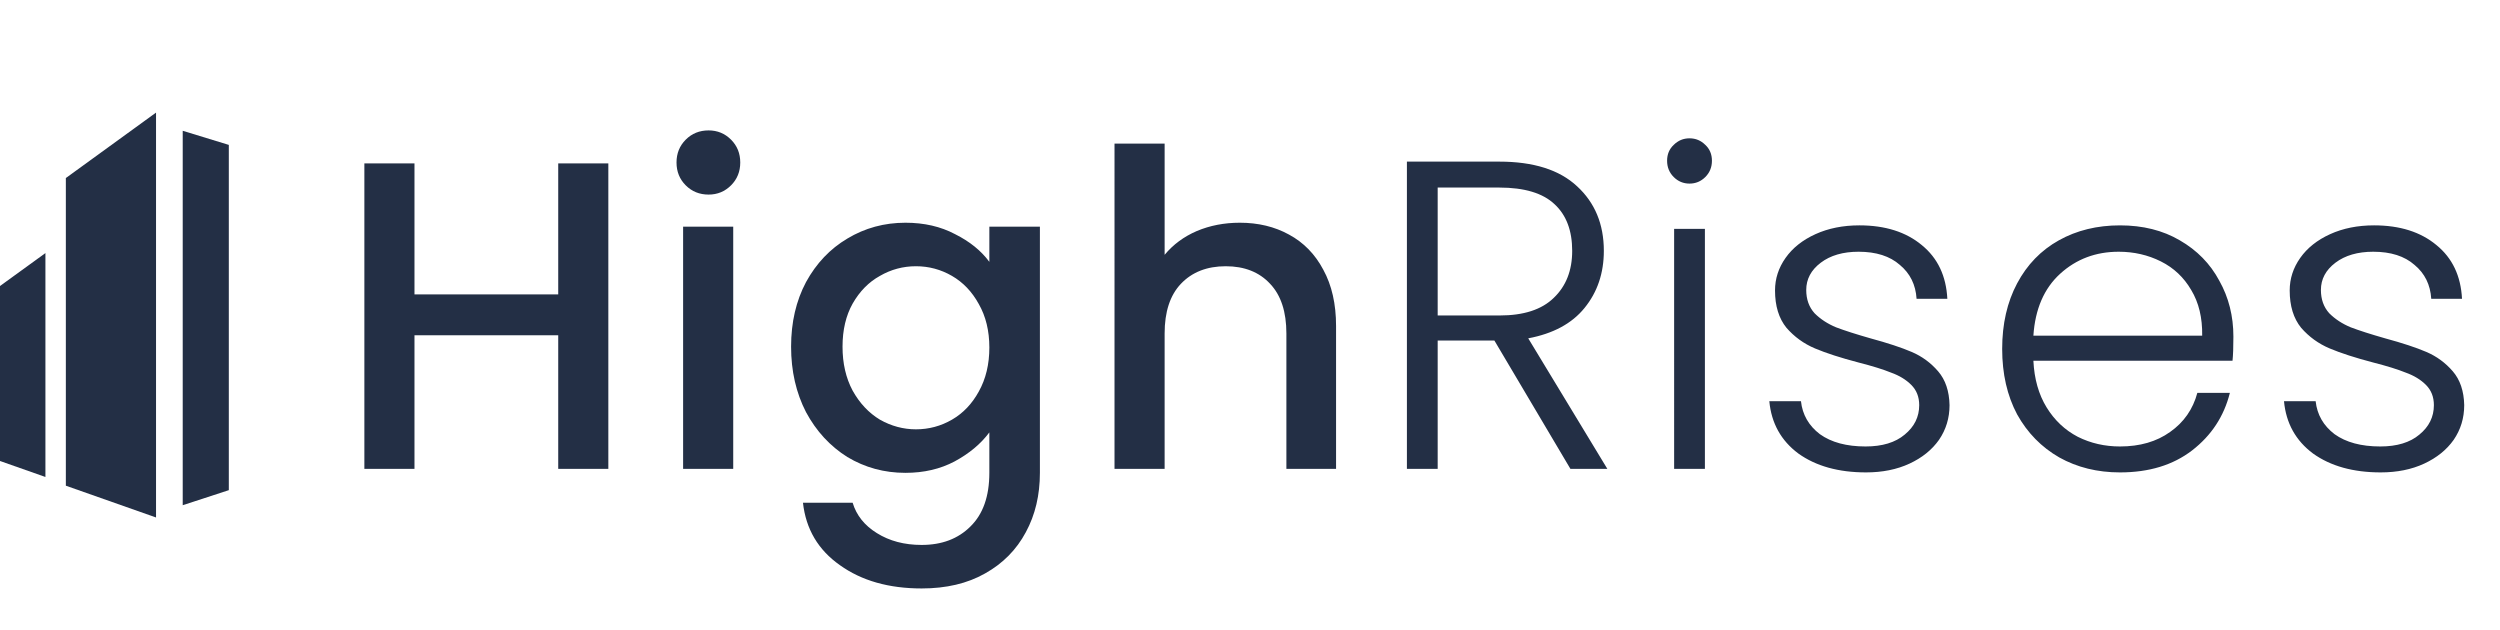
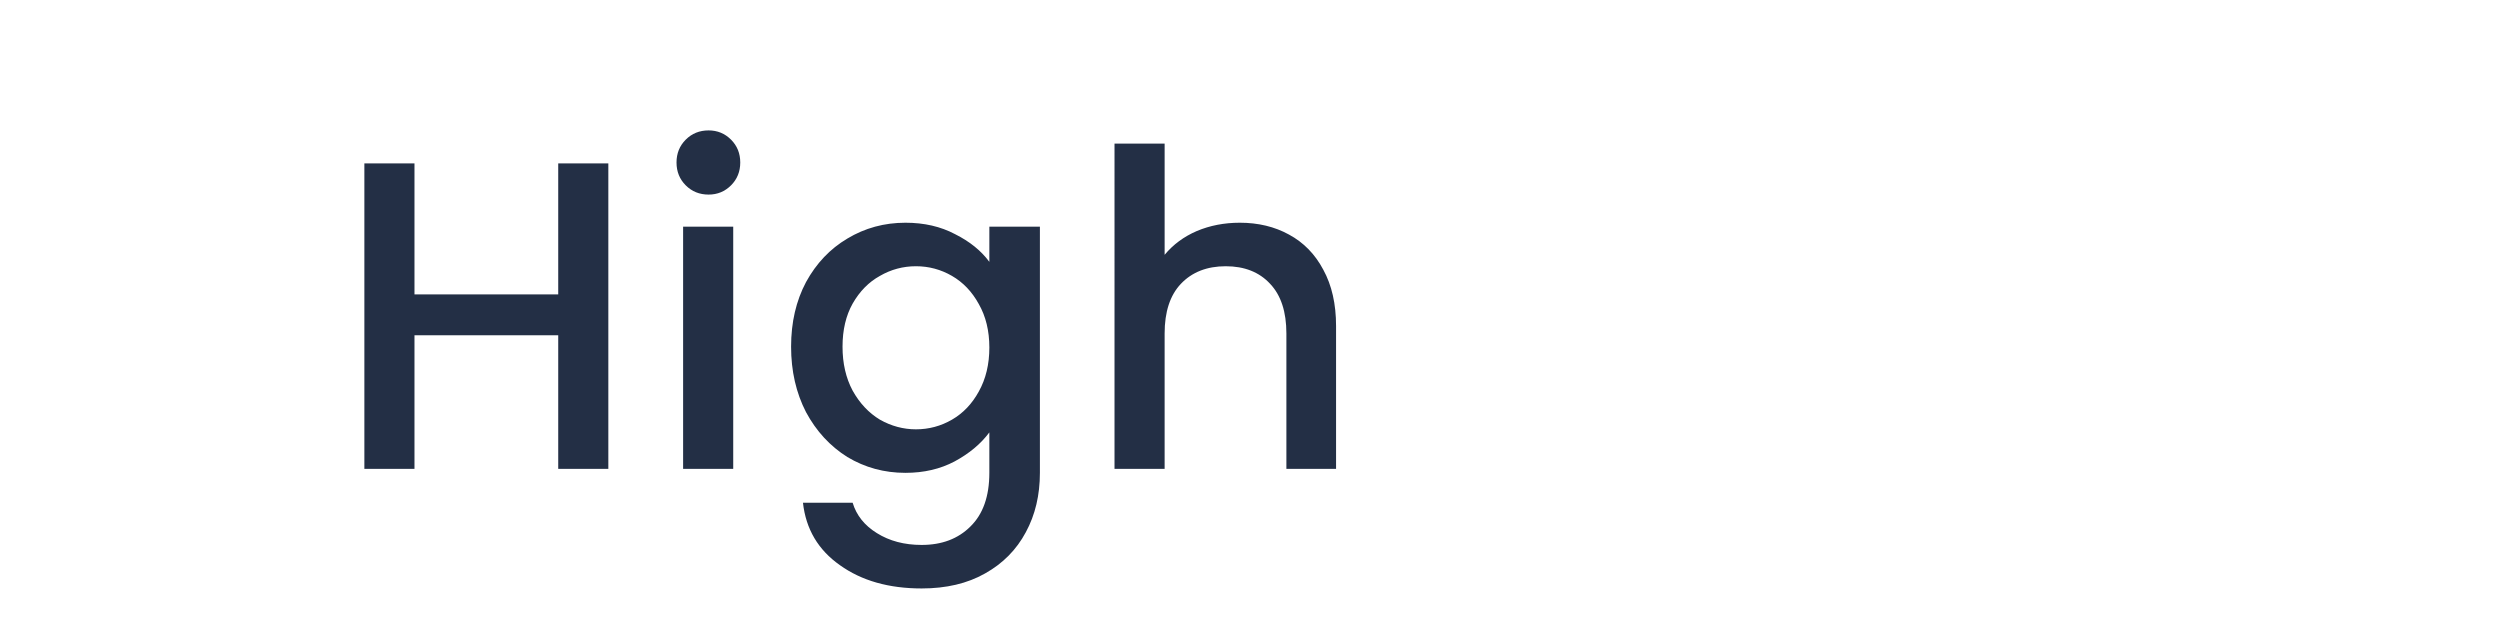
<svg xmlns="http://www.w3.org/2000/svg" width="170.617" height="43">
  <g fill="#232F45">
-     <path d="m0 19.519 3.1-2.247v15.28L0 31.461Z" />
-     <path d="m4.494 12.15 6.155-4.466v27.632l-6.155-2.169Z" />
-     <path d="m12.47 8.926 3.146.963v23.563l-3.146 1.027Z" />
-   </g>
+     </g>
  <g aria-label="High" font-weight="500" font-size="30" font-family="Poppins-Medium,Poppins" letter-spacing=".02em" fill="#232F45">
    <path d="M41.517 11.15V32h-3.42v-9.12h-9.81V32h-3.42V11.15h3.42v8.94h9.81v-8.94zM48.36 13.28q-.93 0-1.56-.63t-.63-1.56q0-.93.63-1.56t1.56-.63q.9 0 1.53.63t.63 1.56q0 .93-.63 1.56t-1.53.63zm1.68 2.19V32h-3.42V15.47zM61.79 15.2q1.92 0 3.39.78 1.5.75 2.34 1.89v-2.4h3.45v16.8q0 2.28-.96 4.05-.96 1.8-2.79 2.82-1.8 1.02-4.32 1.02-3.36 0-5.58-1.59-2.22-1.56-2.52-4.26h3.39q.39 1.29 1.65 2.07 1.29.81 3.06.81 2.07 0 3.33-1.26 1.29-1.26 1.29-3.66v-2.76q-.87 1.17-2.37 1.98-1.47.78-3.36.78-2.16 0-3.96-1.08-1.77-1.11-2.82-3.06-1.02-1.98-1.02-4.47 0-2.49 1.02-4.41 1.05-1.92 2.82-2.97 1.8-1.08 3.96-1.08zm5.73 8.52q0-1.71-.72-2.97-.69-1.26-1.83-1.92-1.14-.66-2.46-.66t-2.46.66q-1.14.63-1.86 1.89-.69 1.23-.69 2.94t.69 3q.72 1.29 1.86 1.98 1.17.66 2.46.66 1.32 0 2.46-.66t1.83-1.92q.72-1.29.72-3zM84.612 15.2q1.89 0 3.36.81 1.5.81 2.34 2.4.87 1.59.87 3.84V32h-3.39v-9.24q0-2.22-1.11-3.39-1.11-1.2-3.03-1.2-1.92 0-3.06 1.2-1.11 1.17-1.11 3.39V32h-3.42V9.8h3.42v7.59q.87-1.05 2.19-1.62 1.35-.57 2.94-.57z" />
  </g>
  <g aria-label="Rises" font-weight="300" font-size="30" font-family="Poppins-Light,Poppins" letter-spacing=".02em" fill="#232F45">
-     <path d="m107.177 32-5.19-8.76h-3.87V32h-2.1V11.03h6.3q3.51 0 5.31 1.68 1.83 1.68 1.83 4.41 0 2.28-1.32 3.9-1.29 1.59-3.84 2.07l5.4 8.91Zm-9.06-10.47h4.23q2.46 0 3.69-1.2 1.26-1.2 1.26-3.21 0-2.07-1.2-3.18-1.2-1.14-3.78-1.14h-4.2ZM115.304 12.53q-.63 0-1.08-.45-.45-.45-.45-1.11 0-.66.45-1.08.45-.45 1.08-.45.63 0 1.08.45.45.42.45 1.08 0 .66-.45 1.11-.45.45-1.08.45zm1.05 3.09V32h-2.1V15.62zM127.35 32.24q-2.82 0-4.62-1.29-1.77-1.32-1.98-3.57h2.16q.15 1.38 1.29 2.25 1.17.84 3.12.84 1.71 0 2.67-.81.99-.81.99-2.01 0-.84-.54-1.38-.54-.54-1.38-.84-.81-.33-2.22-.69-1.83-.48-2.97-.96-1.14-.48-1.95-1.41-.78-.96-.78-2.55 0-1.2.72-2.22.72-1.02 2.04-1.62 1.32-.6 3-.6 2.64 0 4.26 1.35 1.62 1.32 1.74 3.66h-2.1q-.09-1.44-1.14-2.31-1.02-.9-2.82-.9-1.59 0-2.58.75t-.99 1.86q0 .96.57 1.59.6.6 1.47.96.87.33 2.34.75 1.77.48 2.82.93 1.05.45 1.8 1.32.75.87.78 2.31 0 1.32-.72 2.37-.72 1.02-2.01 1.62-1.29.6-2.97.6zM152.422 22.97q0 1.08-.06 1.65h-13.59q.09 1.86.9 3.18t2.13 2.01q1.32.66 2.88.66 2.04 0 3.42-.99 1.41-.99 1.86-2.67h2.22q-.6 2.4-2.58 3.93-1.95 1.5-4.92 1.5-2.31 0-4.14-1.02-1.83-1.05-2.88-2.94-1.02-1.92-1.02-4.47t1.02-4.47q1.02-1.92 2.85-2.94t4.17-1.02q2.34 0 4.08 1.02 1.77 1.02 2.7 2.76.96 1.71.96 3.81zm-2.13-.06q.03-1.83-.75-3.12-.75-1.29-2.07-1.95-1.32-.66-2.88-.66-2.34 0-3.99 1.5-1.65 1.5-1.83 4.23zM162.475 32.24q-2.82 0-4.62-1.29-1.77-1.32-1.98-3.57h2.16q.15 1.38 1.29 2.25 1.17.84 3.12.84 1.71 0 2.67-.81.99-.81.99-2.01 0-.84-.54-1.38-.54-.54-1.38-.84-.81-.33-2.22-.69-1.83-.48-2.97-.96-1.14-.48-1.95-1.41-.78-.96-.78-2.55 0-1.2.72-2.22.72-1.02 2.04-1.62 1.32-.6 3-.6 2.64 0 4.26 1.35 1.62 1.32 1.74 3.66h-2.1q-.09-1.44-1.14-2.31-1.02-.9-2.82-.9-1.59 0-2.58.75t-.99 1.86q0 .96.57 1.59.6.6 1.47.96.87.33 2.34.75 1.77.48 2.82.93 1.05.45 1.8 1.32.75.87.78 2.31 0 1.32-.72 2.37-.72 1.02-2.01 1.62-1.29.6-2.97.6z" />
-   </g>
+     </g>
</svg>